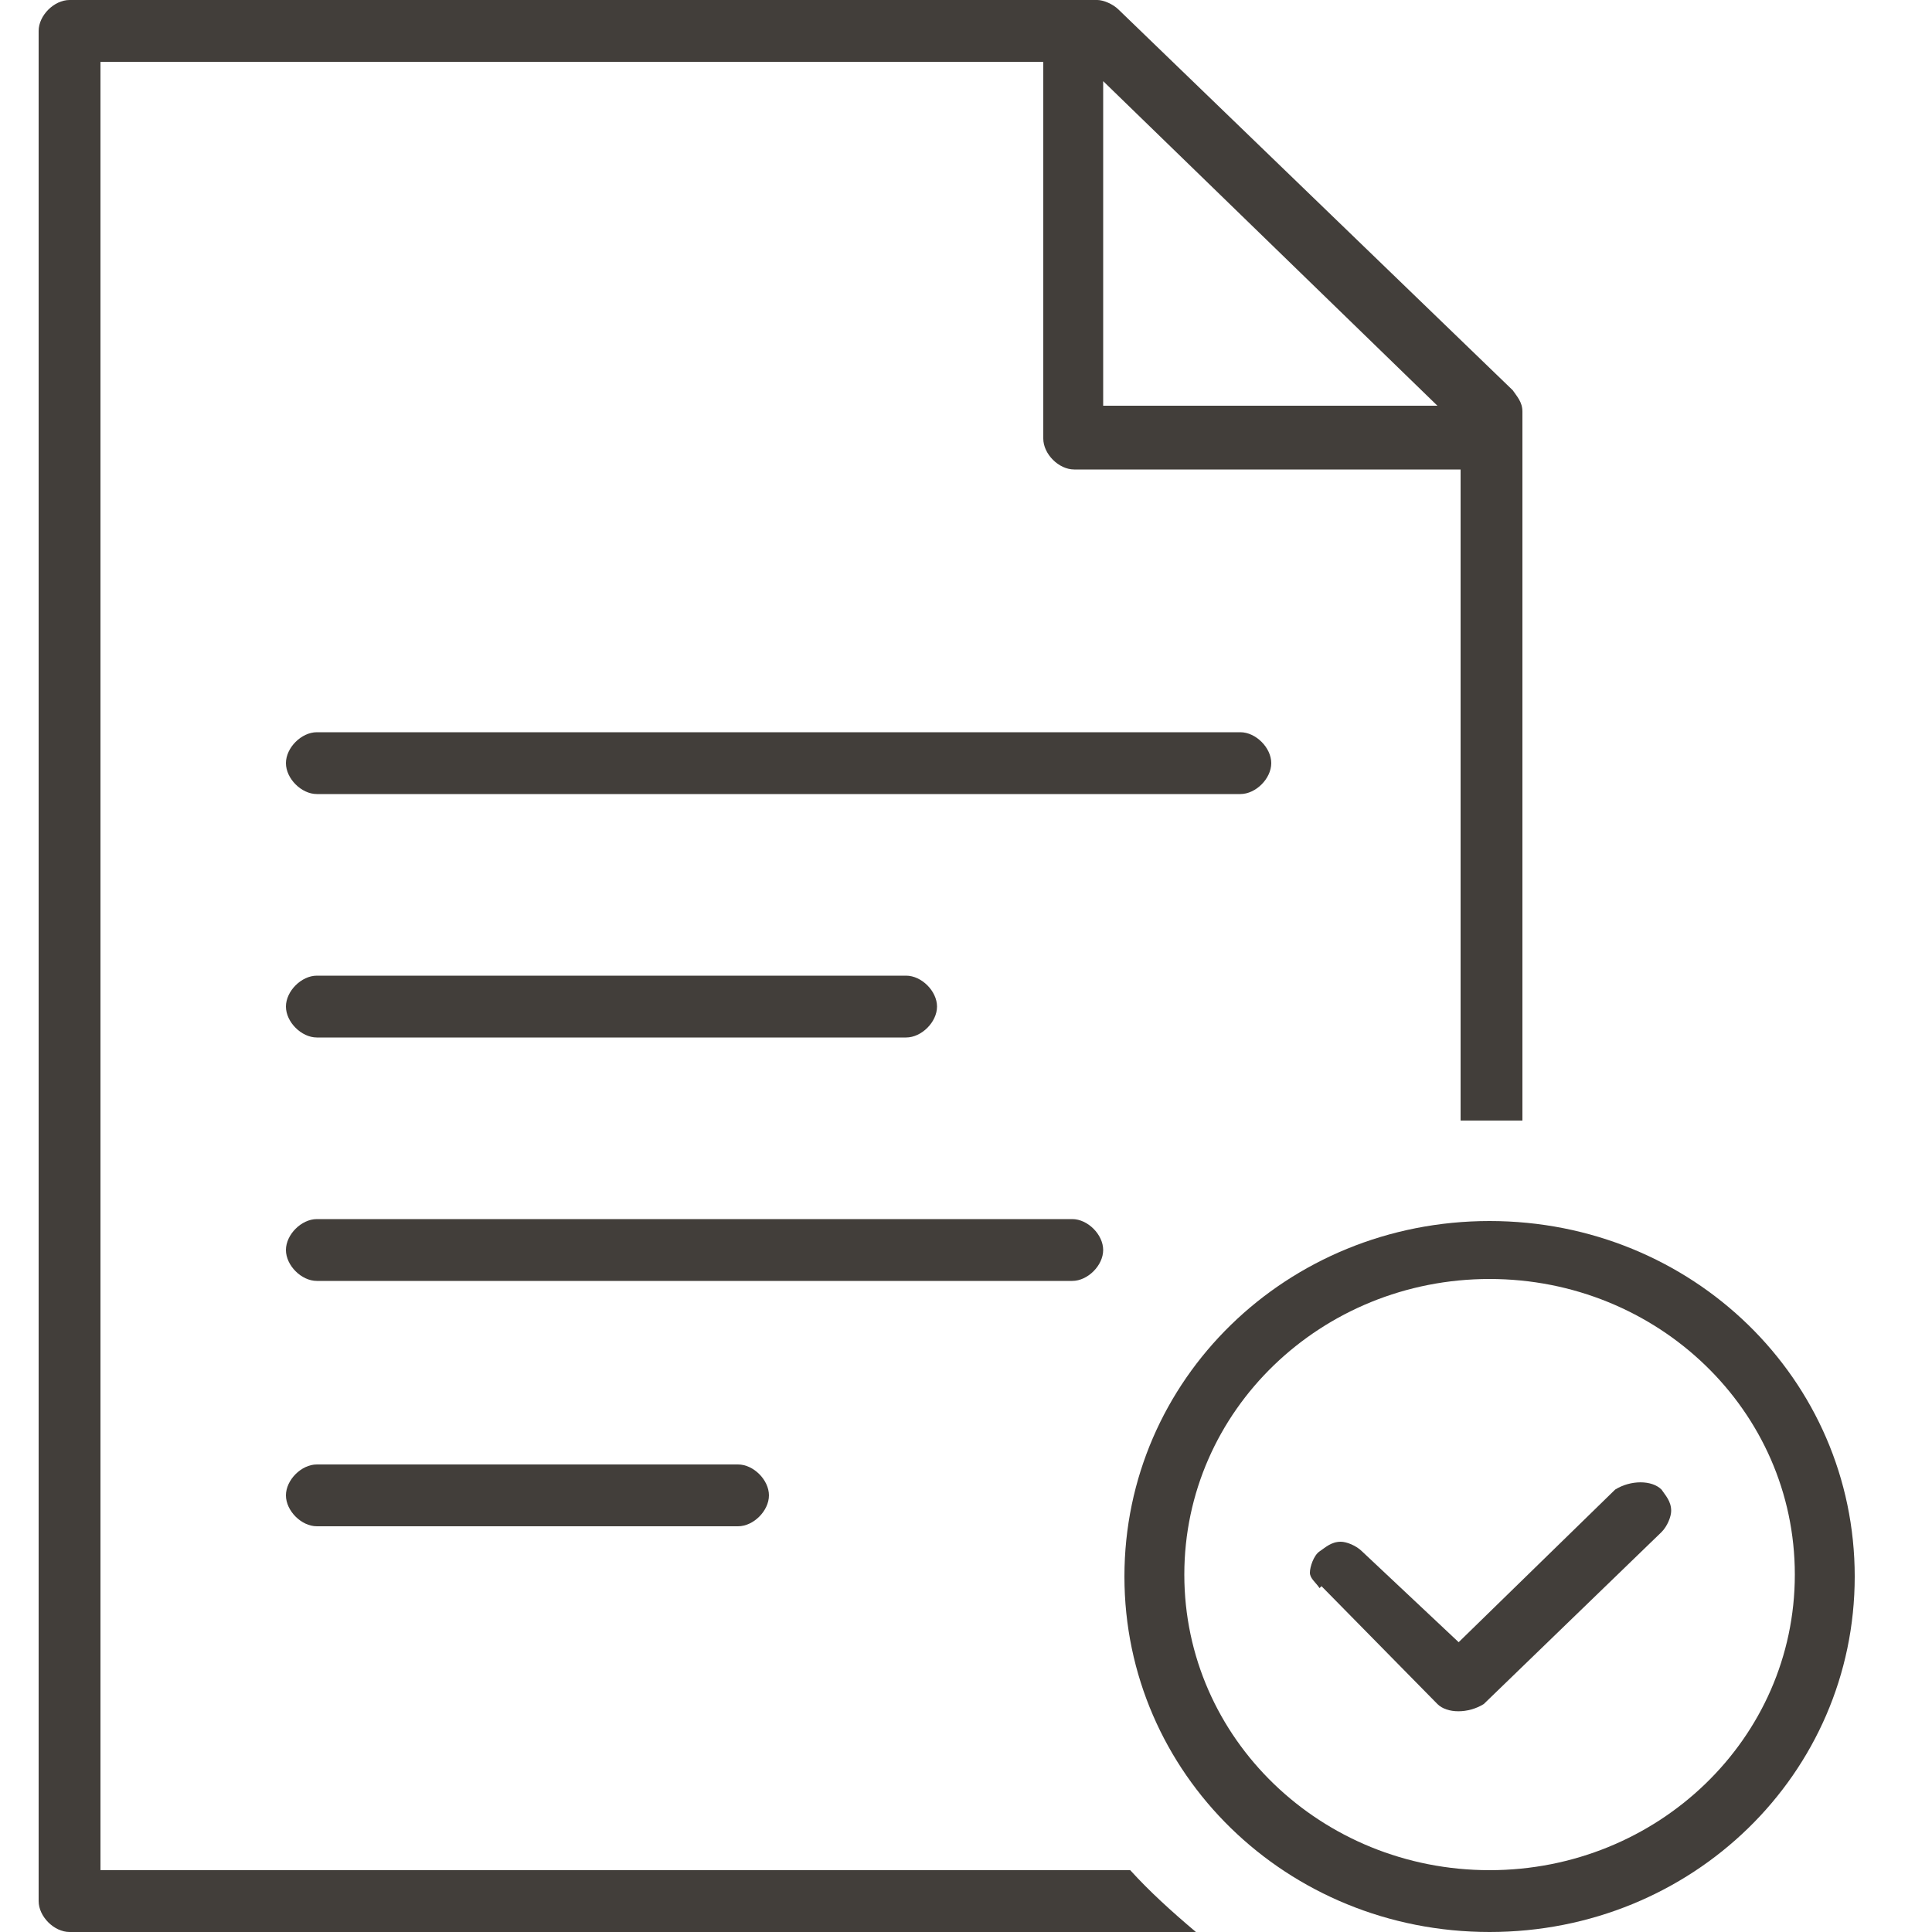
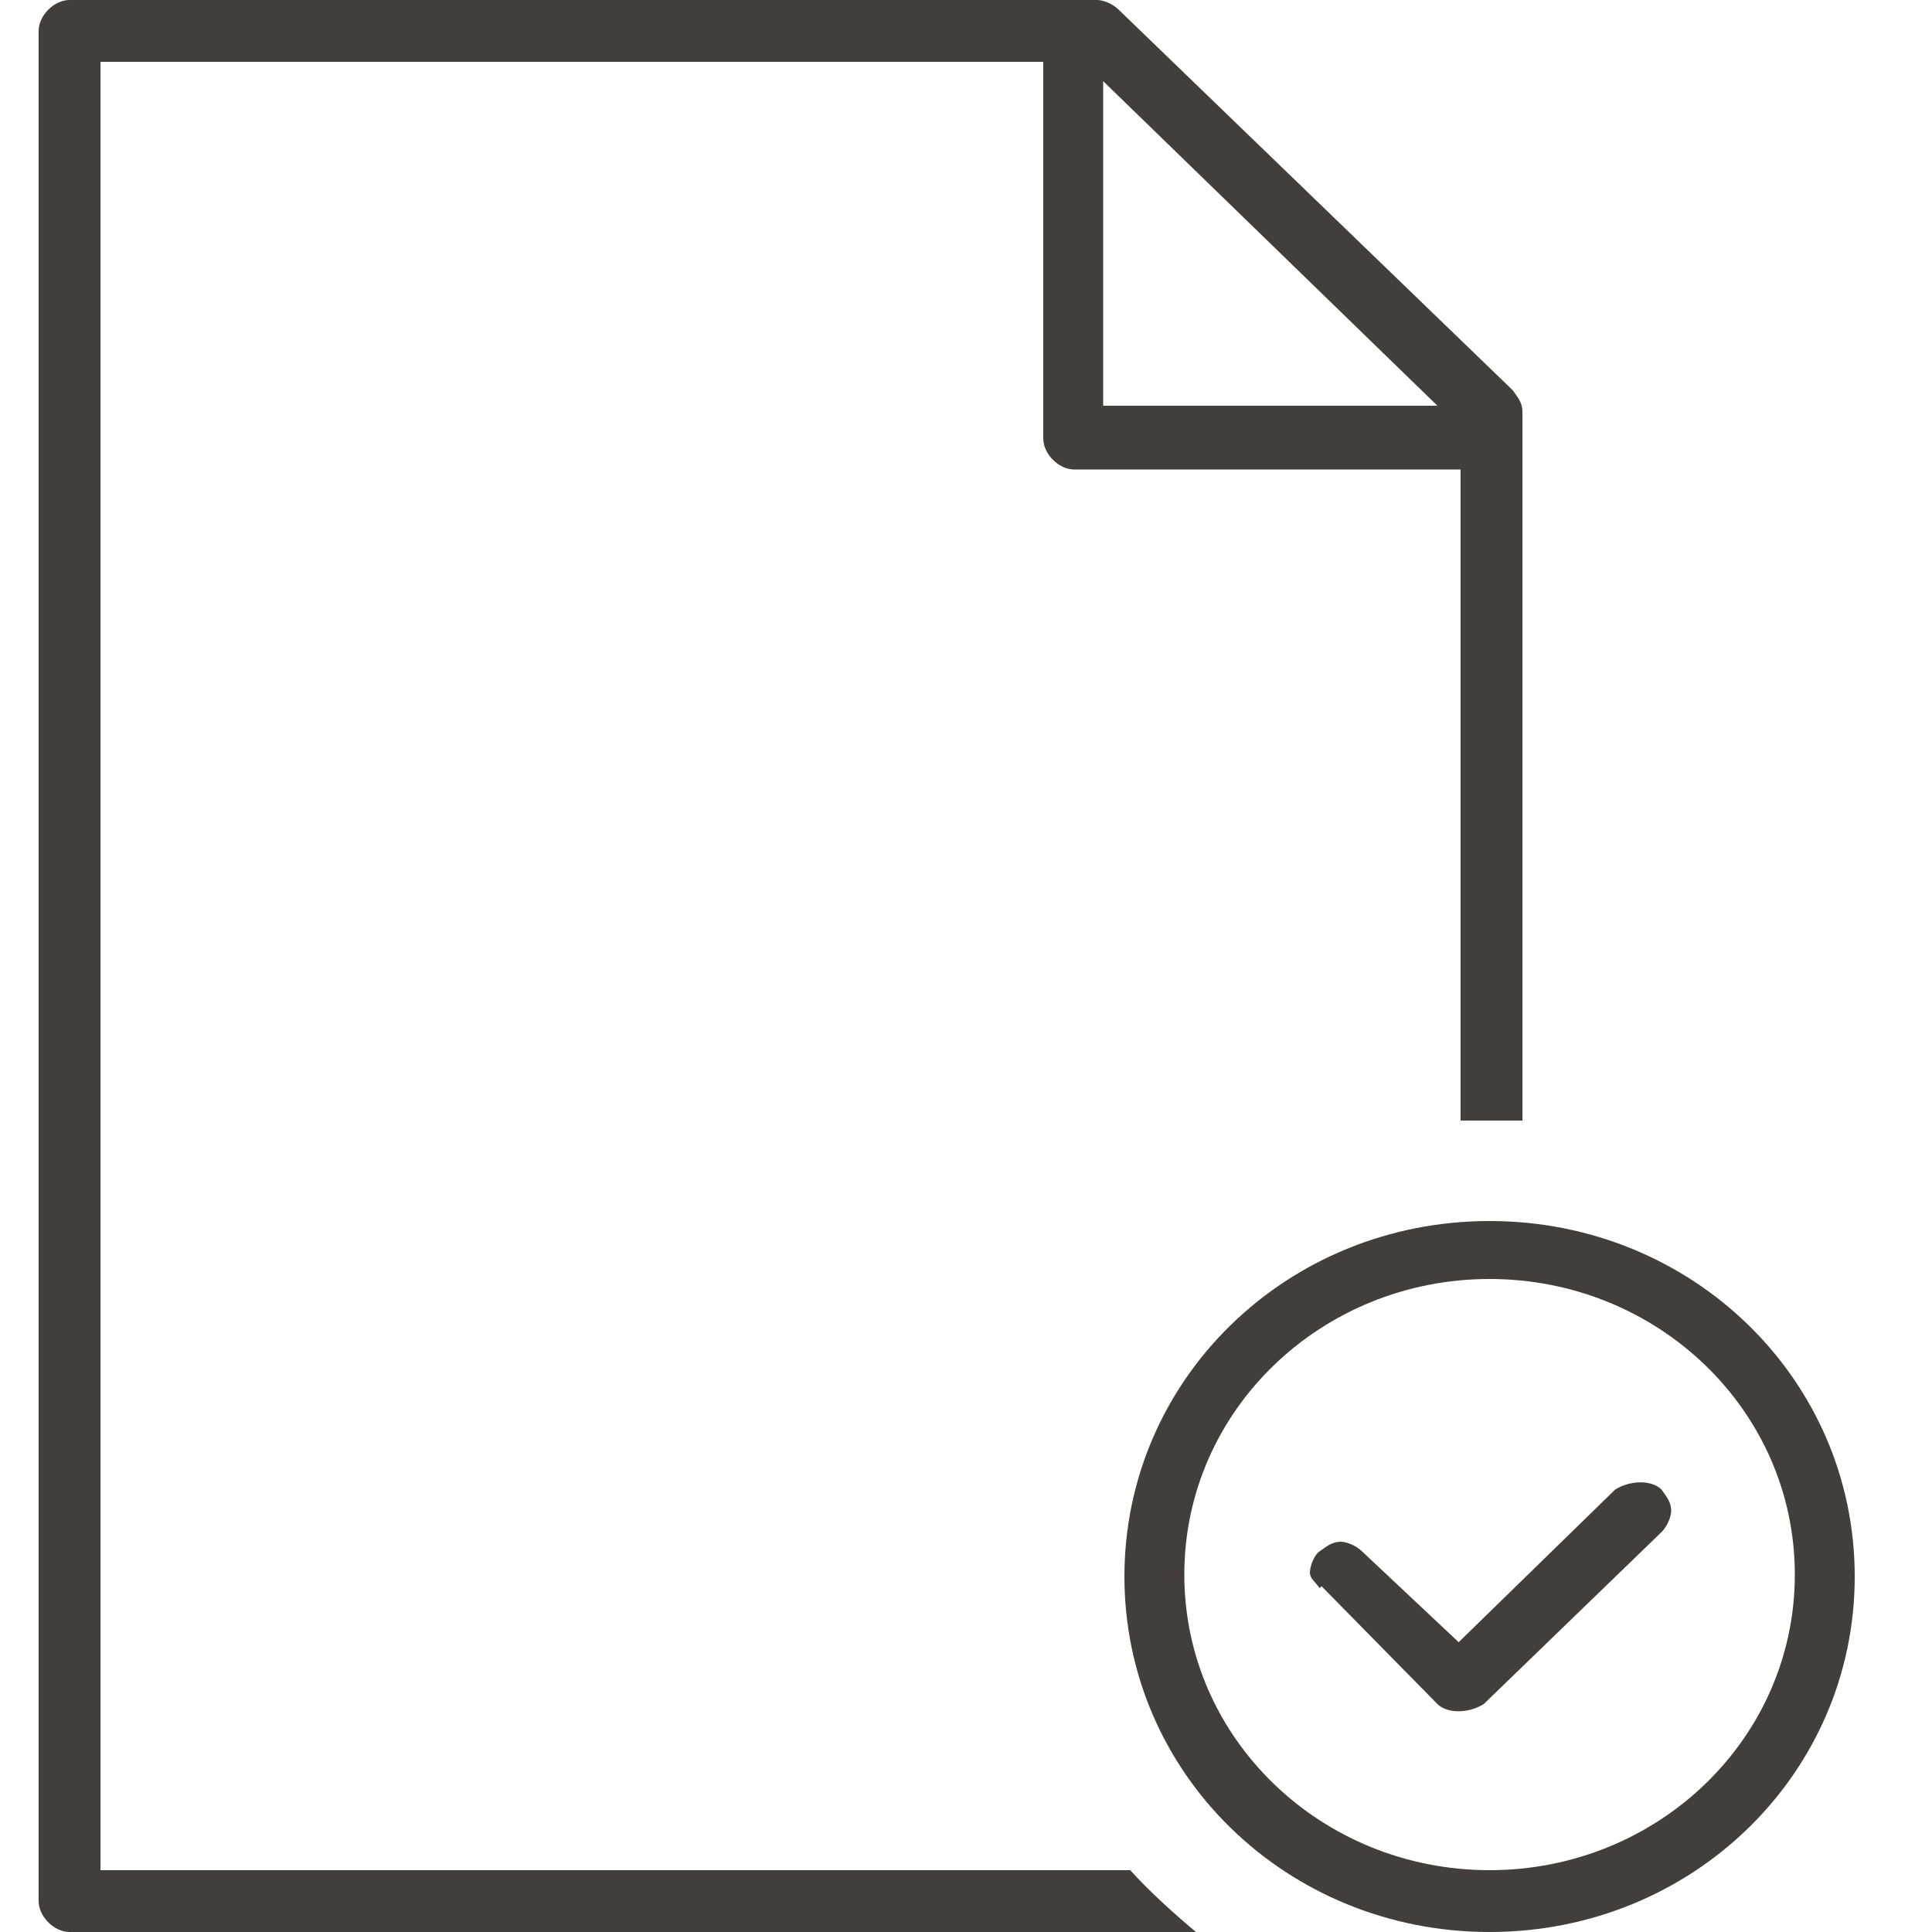
<svg xmlns="http://www.w3.org/2000/svg" id="Layer_1" version="1.1" viewBox="0 0 100 100">
  <defs>
    <style>
      .st0 {
        fill: #423e3a;
      }
    </style>
  </defs>
-   <path class="st0" d="M46.9,50.5h-30.5c-.8,0-1.6.8-1.6,1.6s.8,1.6,1.6,1.6h30.5c.8,0,1.6-.8,1.6-1.6s-.8-1.6-1.6-1.6Z" />
  <path class="st0" d="M77.1,63.2c-10.5,0-18.9,8.2-18.9,18.4s8.4,18.4,18.9,18.4,18.9-8.2,18.9-18.4-8.4-18.4-18.9-18.4ZM77.1,96.8c-8.7,0-15.8-6.8-15.8-15.3s7.1-15.3,15.8-15.3,15.8,6.8,15.8,15.3-7.1,15.3-15.8,15.3Z" />
-   <path class="st0" d="M64.2,37.9H16.4c-.8,0-1.6.8-1.6,1.6s.8,1.6,1.6,1.6h47.8c.8,0,1.6-.8,1.6-1.6s-.8-1.6-1.6-1.6Z" />
  <path class="st0" d="M68.4,82.1l6,6.1c.5.5,1.6.5,2.4,0l9.2-8.9c.3-.3.5-.8.5-1.1,0-.5-.3-.8-.5-1.1-.5-.5-1.6-.5-2.4,0h0l-8.1,7.9-5-4.7c-.3-.3-.8-.5-1.1-.5-.5,0-.8.3-1.1.5s-.5.8-.5,1.1.3.5.5.8h0Z" />
  <path class="st0" d="M57.9.5c-.3-.3-.8-.5-1.1-.5H3.6c-.8,0-1.6.8-1.6,1.6v96.8c0,.8.8,1.6,1.6,1.6h58.3c-1.3-1.1-2.4-2.1-3.4-3.2H5.2V3.2h48.8v19.5c0,.8.8,1.6,1.6,1.6h20v33.7h3.2V21.3c0-.5-.3-.8-.5-1.1L57.9.5ZM57.1,21.1V4.2l17.3,16.8h-17.3,0Z" />
-   <path class="st0" d="M38.2,75.8h-21.8c-.8,0-1.6.8-1.6,1.6s.8,1.6,1.6,1.6h21.8c.8,0,1.6-.8,1.6-1.6s-.8-1.6-1.6-1.6Z" />
-   <path class="st0" d="M57.1,64.7c0-.8-.8-1.6-1.6-1.6H16.4c-.8,0-1.6.8-1.6,1.6s.8,1.6,1.6,1.6h39.1c.8,0,1.6-.8,1.6-1.6Z" />
</svg>